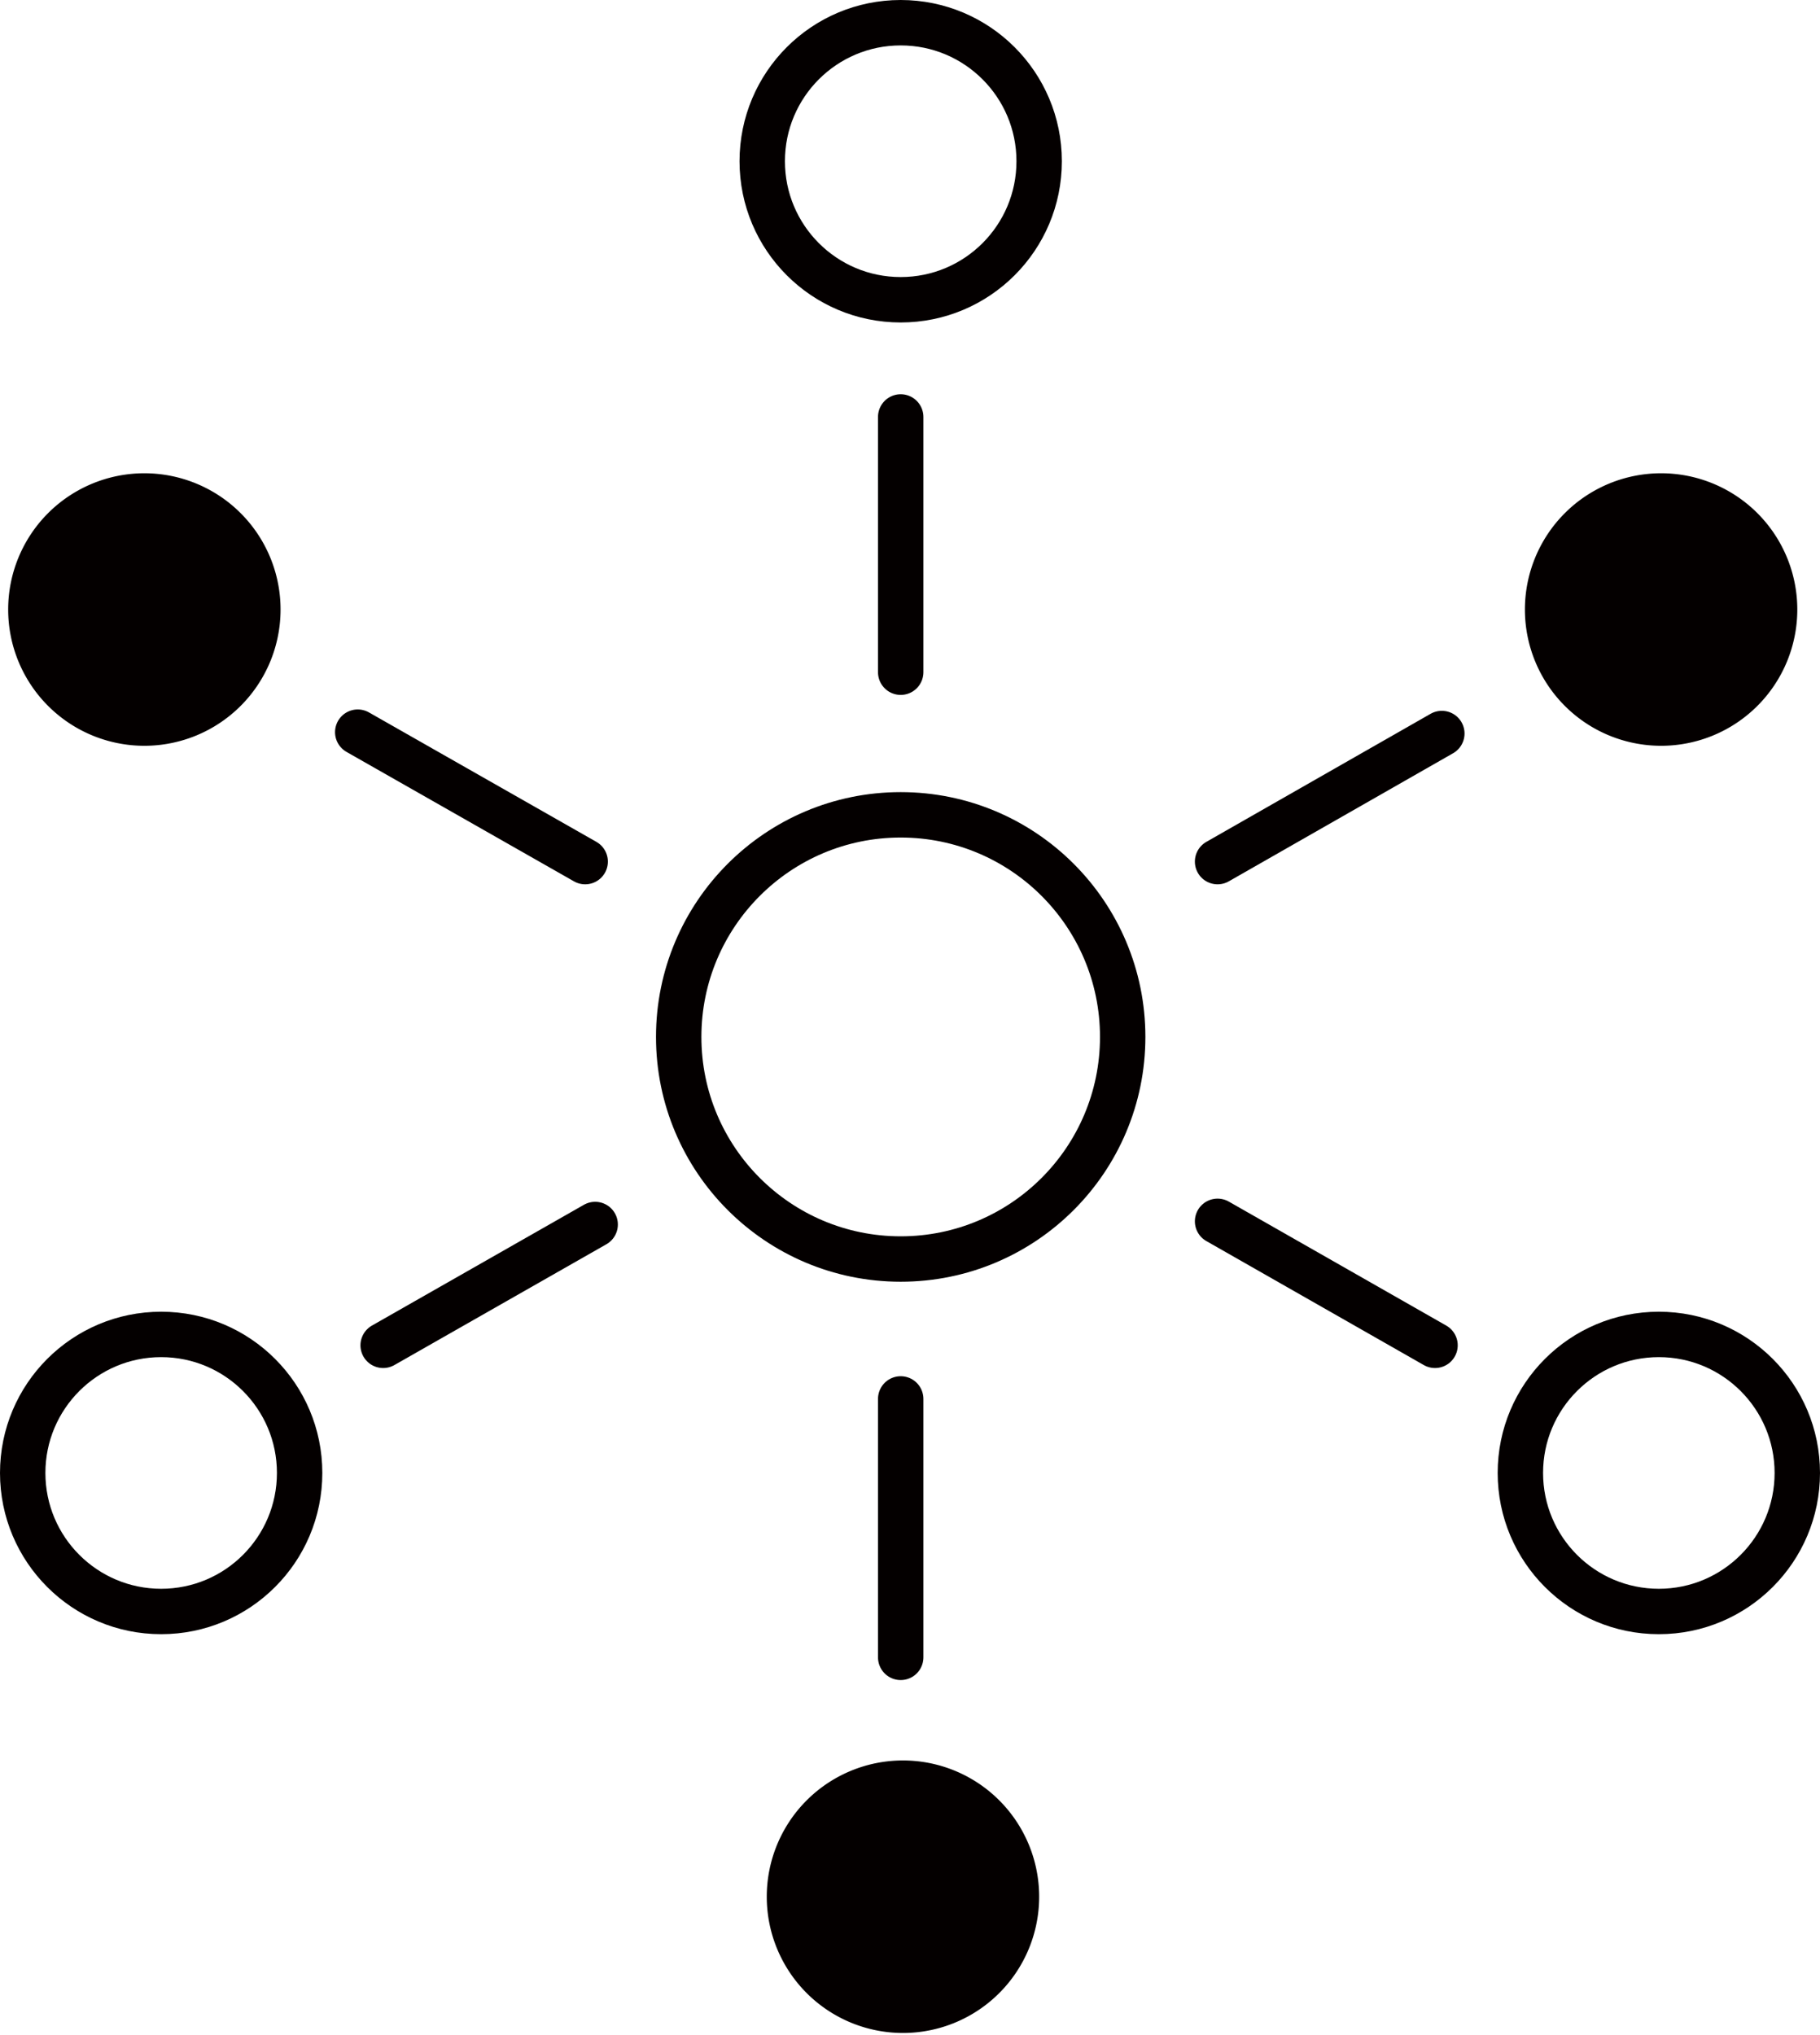
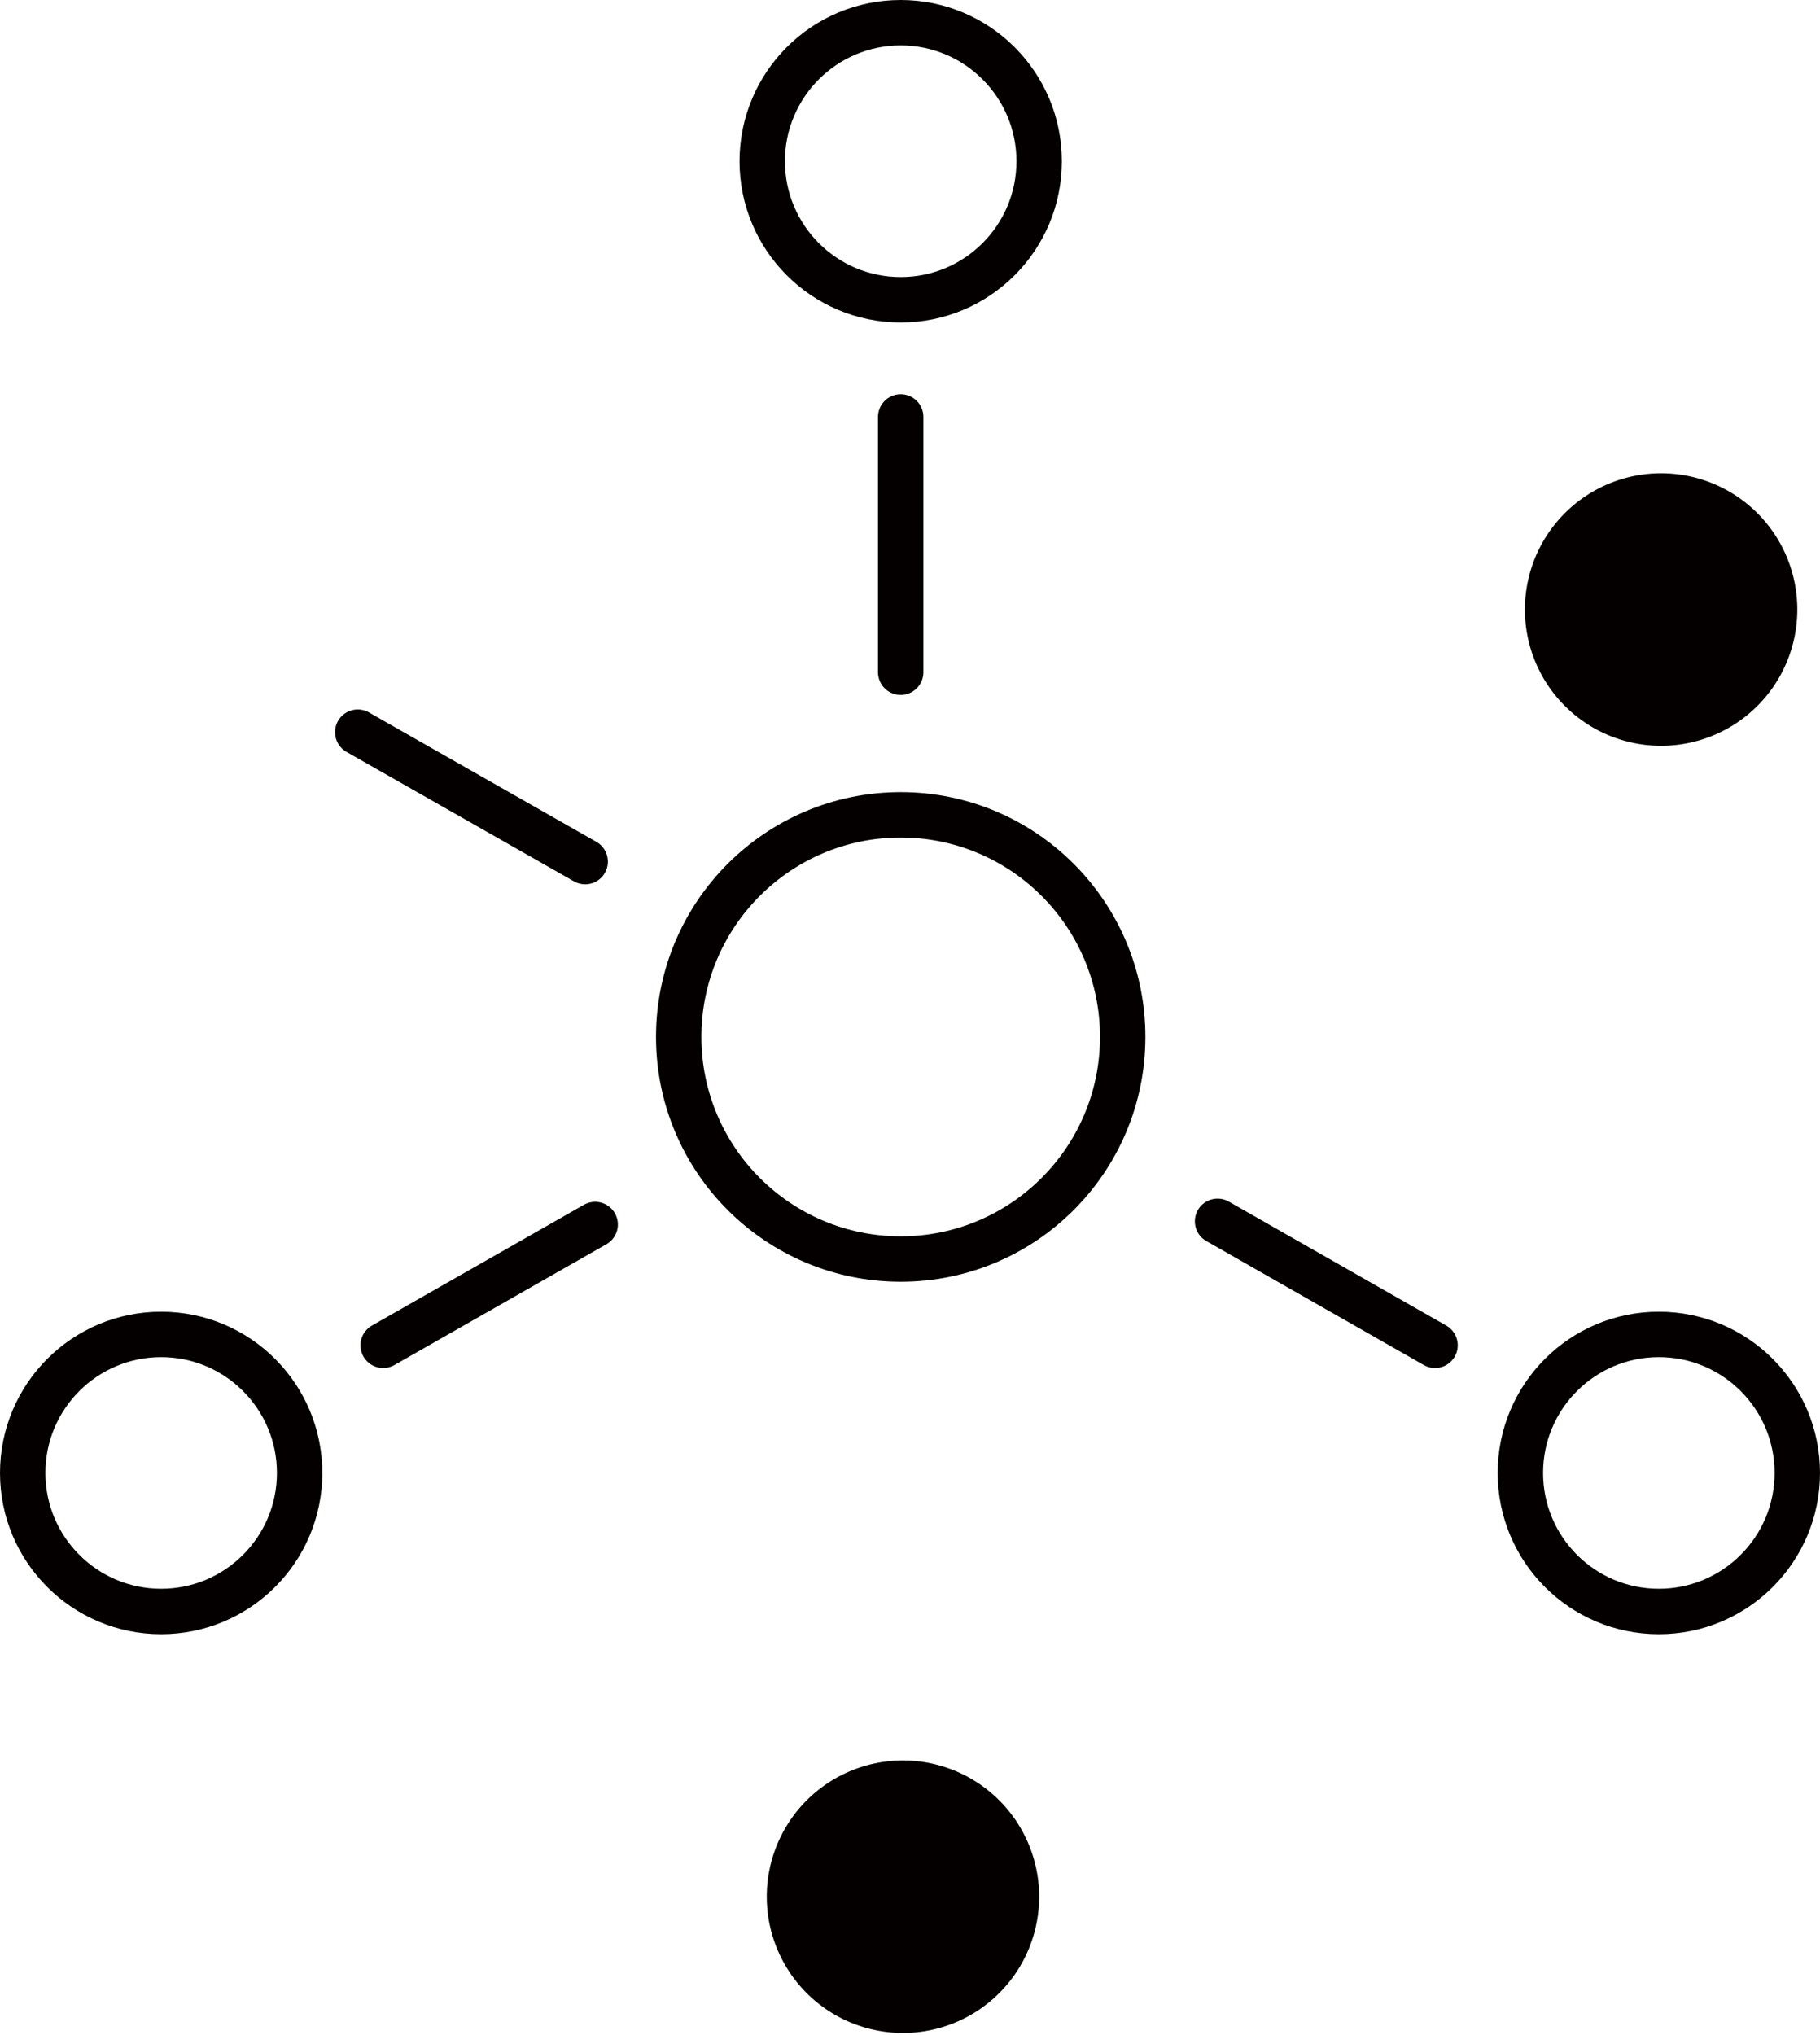
<svg xmlns="http://www.w3.org/2000/svg" viewBox="0 0 40.09 44.8">
  <defs>
    <style>.cls-1,.cls-3{fill:none;}.cls-1{stroke:#040000;stroke-linecap:round;stroke-miterlimit:10;}.cls-2{fill:#040000;}</style>
  </defs>
  <title>menu_technology_icon2</title>
  <g id="图层_2" data-name="图层 2">
    <g id="图层_1-2" data-name="图层 1">
      <circle class="cls-1" cx="19.84" cy="22.83" r="4.89" />
      <circle class="cls-1" cx="36.54" cy="32.43" r="3.05" />
      <circle class="cls-1" cx="19.84" cy="3.55" r="3.05" />
      <path class="cls-2" d="M39.59,13.42a3,3,0,1,1-3-3,3,3,0,0,1,3,3" />
      <path class="cls-2" d="M22.89,41.76a3,3,0,1,1-3-3,3,3,0,0,1,3,3" />
-       <path class="cls-2" d="M6.18,13.42a3,3,0,1,1-3-3,3,3,0,0,1,3,3" />
      <circle class="cls-1" cx="3.55" cy="32.43" r="3.05" />
-       <line class="cls-1" x1="31.76" y1="16.15" x2="26.82" y2="18.97" />
      <line class="cls-1" x1="13.11" y1="26.96" x2="8.44" y2="29.62" />
      <line class="cls-1" x1="26.82" y1="26.89" x2="31.61" y2="29.62" />
      <line class="cls-1" x1="7.88" y1="16.12" x2="12.89" y2="18.97" />
-       <line class="cls-1" x1="19.84" y1="30.8" x2="19.84" y2="36.49" />
      <line class="cls-1" x1="19.84" y1="9.18" x2="19.84" y2="14.8" />
      <rect class="cls-3" width="40.09" height="44.8" />
    </g>
  </g>
</svg>